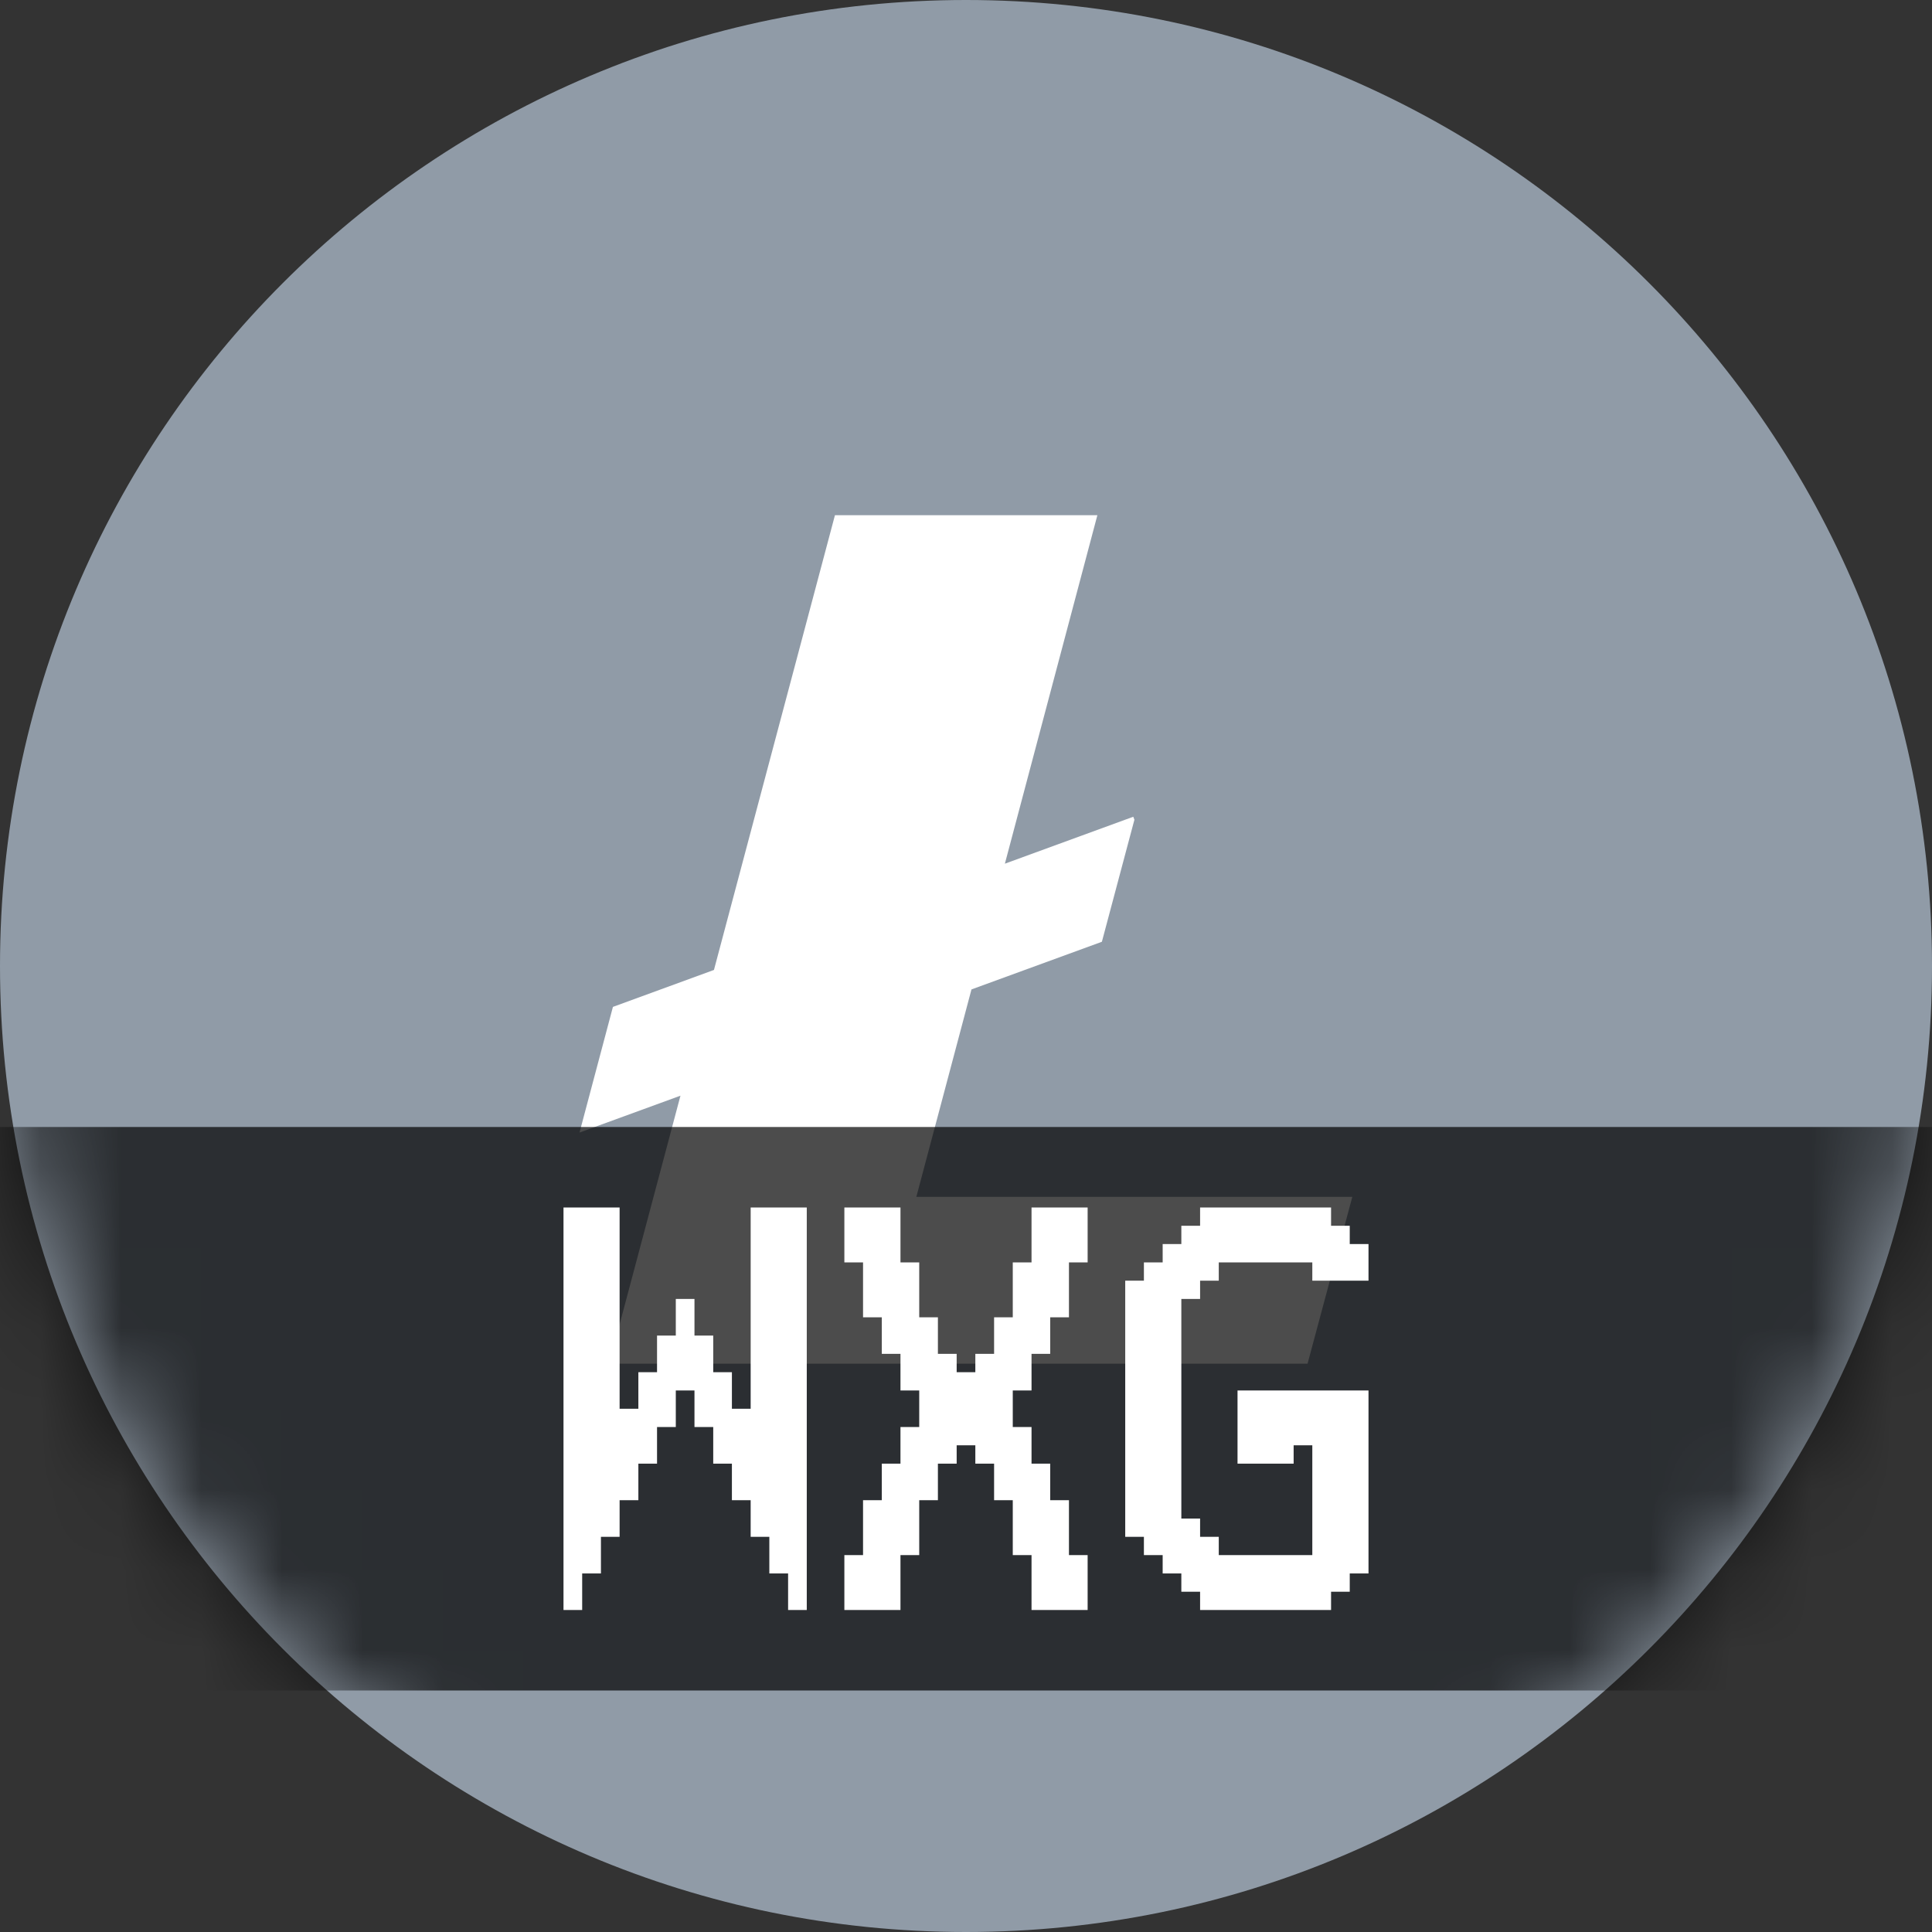
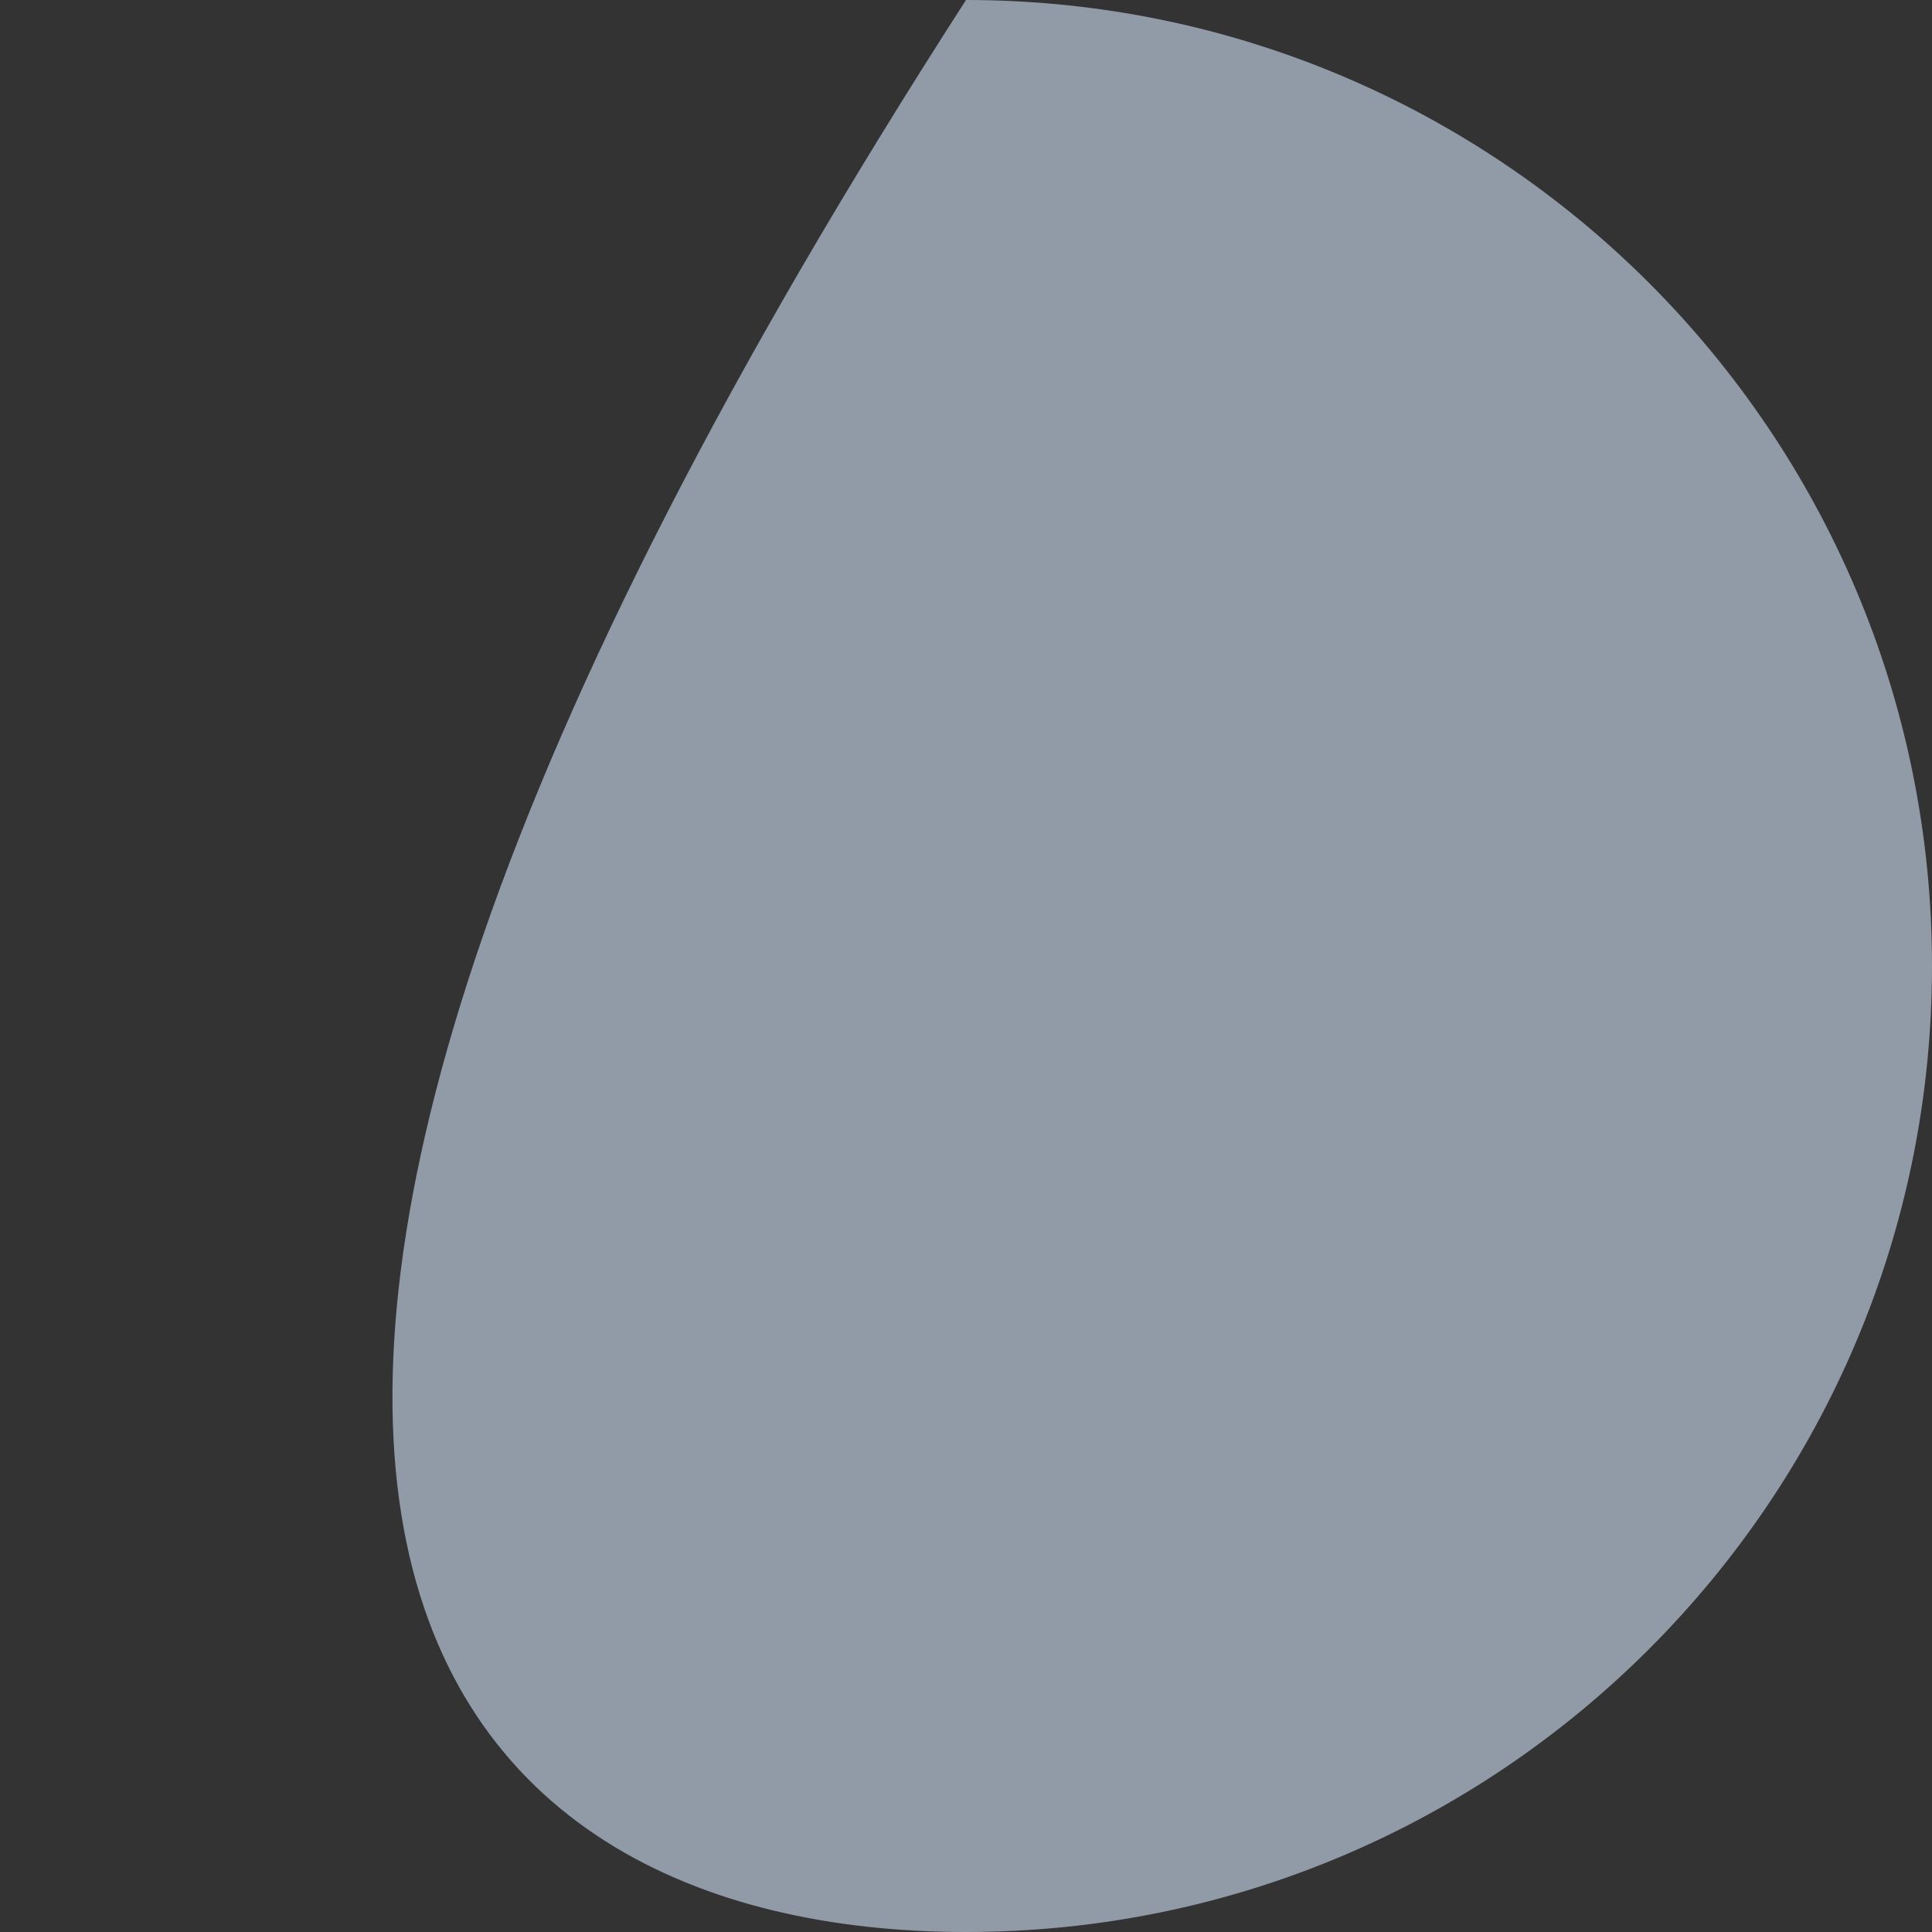
<svg xmlns="http://www.w3.org/2000/svg" width="24" height="24" viewBox="0 0 24 24" fill="none">
  <rect x="0" y="0" width="24" height="24" fill="#333333" stroke="none" />
  <g clip-path="url(#clip0_2580_3863)">
-     <path d="M12 0C5.372 0 0 5.373 0 12C0 18.627 5.373 24 12 24C18.627 24 24 18.627 24 12C24 5.373 18.627 0 12 0Z" fill="#909BA7" />
+     <path d="M12 0C0 18.627 5.373 24 12 24C18.627 24 24 18.627 24 12C24 5.373 18.627 0 12 0Z" fill="#909BA7" />
    <mask id="mask0_2580_3863" style="mask-type:alpha" maskUnits="userSpaceOnUse" x="0" y="0" width="24" height="24">
-       <path d="M12 0C5.372 0 0 5.373 0 12C0 18.627 5.373 24 12 24C18.627 24 24 18.627 24 12C24 5.373 18.627 0 12 0Z" fill="#909BA7" />
-     </mask>
+       </mask>
    <g mask="url(#mask0_2580_3863)">
      <path d="M16.243 16.94H7.567L8.453 13.611L7.199 14.069L7.614 12.508L8.869 12.049L10.372 6.4H13.632L12.483 10.729L14.078 10.146L14.092 10.183L13.688 11.699L12.068 12.291L11.383 14.868H16.799L16.243 16.94Z" fill="white" />
-       <rect opacity="0.7" x="-3" y="14" width="29" height="7" fill="black" />
-       <path d="M10.022 20H9.79V19.546H9.557V19.091H9.325V18.636H9.092V18.182H8.86V17.727H8.627V17.273H8.395V17.727H8.162V18.182H7.93V18.636H7.697V19.091H7.465V19.546H7.232V20H7V15H7.697V17.5H7.93V17.046H8.162V16.591H8.395V16.136H8.627V16.591H8.86V17.046H9.092V17.5H9.325V15H10.022V20Z" fill="white" />
-       <path d="M13.511 20H12.814V19.318H12.581V18.636H12.349V18.182H12.116V17.954H11.884V18.182H11.651V18.636H11.419V19.318H11.186V20H10.489V19.318H10.721V18.636H10.954V18.182H11.186V17.727H11.419V17.273H11.186V16.818H10.954V16.364H10.721V15.682H10.489V15H11.186V15.682H11.419V16.364H11.651V16.818H11.884V17.046H12.116V16.818H12.349V16.364H12.581V15.682H12.814V15H13.511V15.682H13.279V16.364H13.046V16.818H12.814V17.273H12.581V17.727H12.814V18.182H13.046V18.636H13.279V19.318H13.511V20Z" fill="white" />
-       <path d="M17 19.546H16.767V19.773H16.535V20H14.908V19.773H14.675V19.546H14.443V19.318H14.21V19.091H13.978V15.909H14.21V15.682H14.443V15.454H14.675V15.227H14.908V15H16.535V15.227H16.767V15.454H17V15.909H16.302V15.682H15.14V15.909H14.908V16.136H14.675V18.864H14.908V19.091H15.14V19.318H16.302V17.954H16.07V18.182H15.373V17.273H17V19.546Z" fill="white" />
    </g>
  </g>
  <defs>
    <clipPath id="clip0_2580_3863">
      <rect width="24" height="24" fill="white" />
    </clipPath>
  </defs>
</svg>